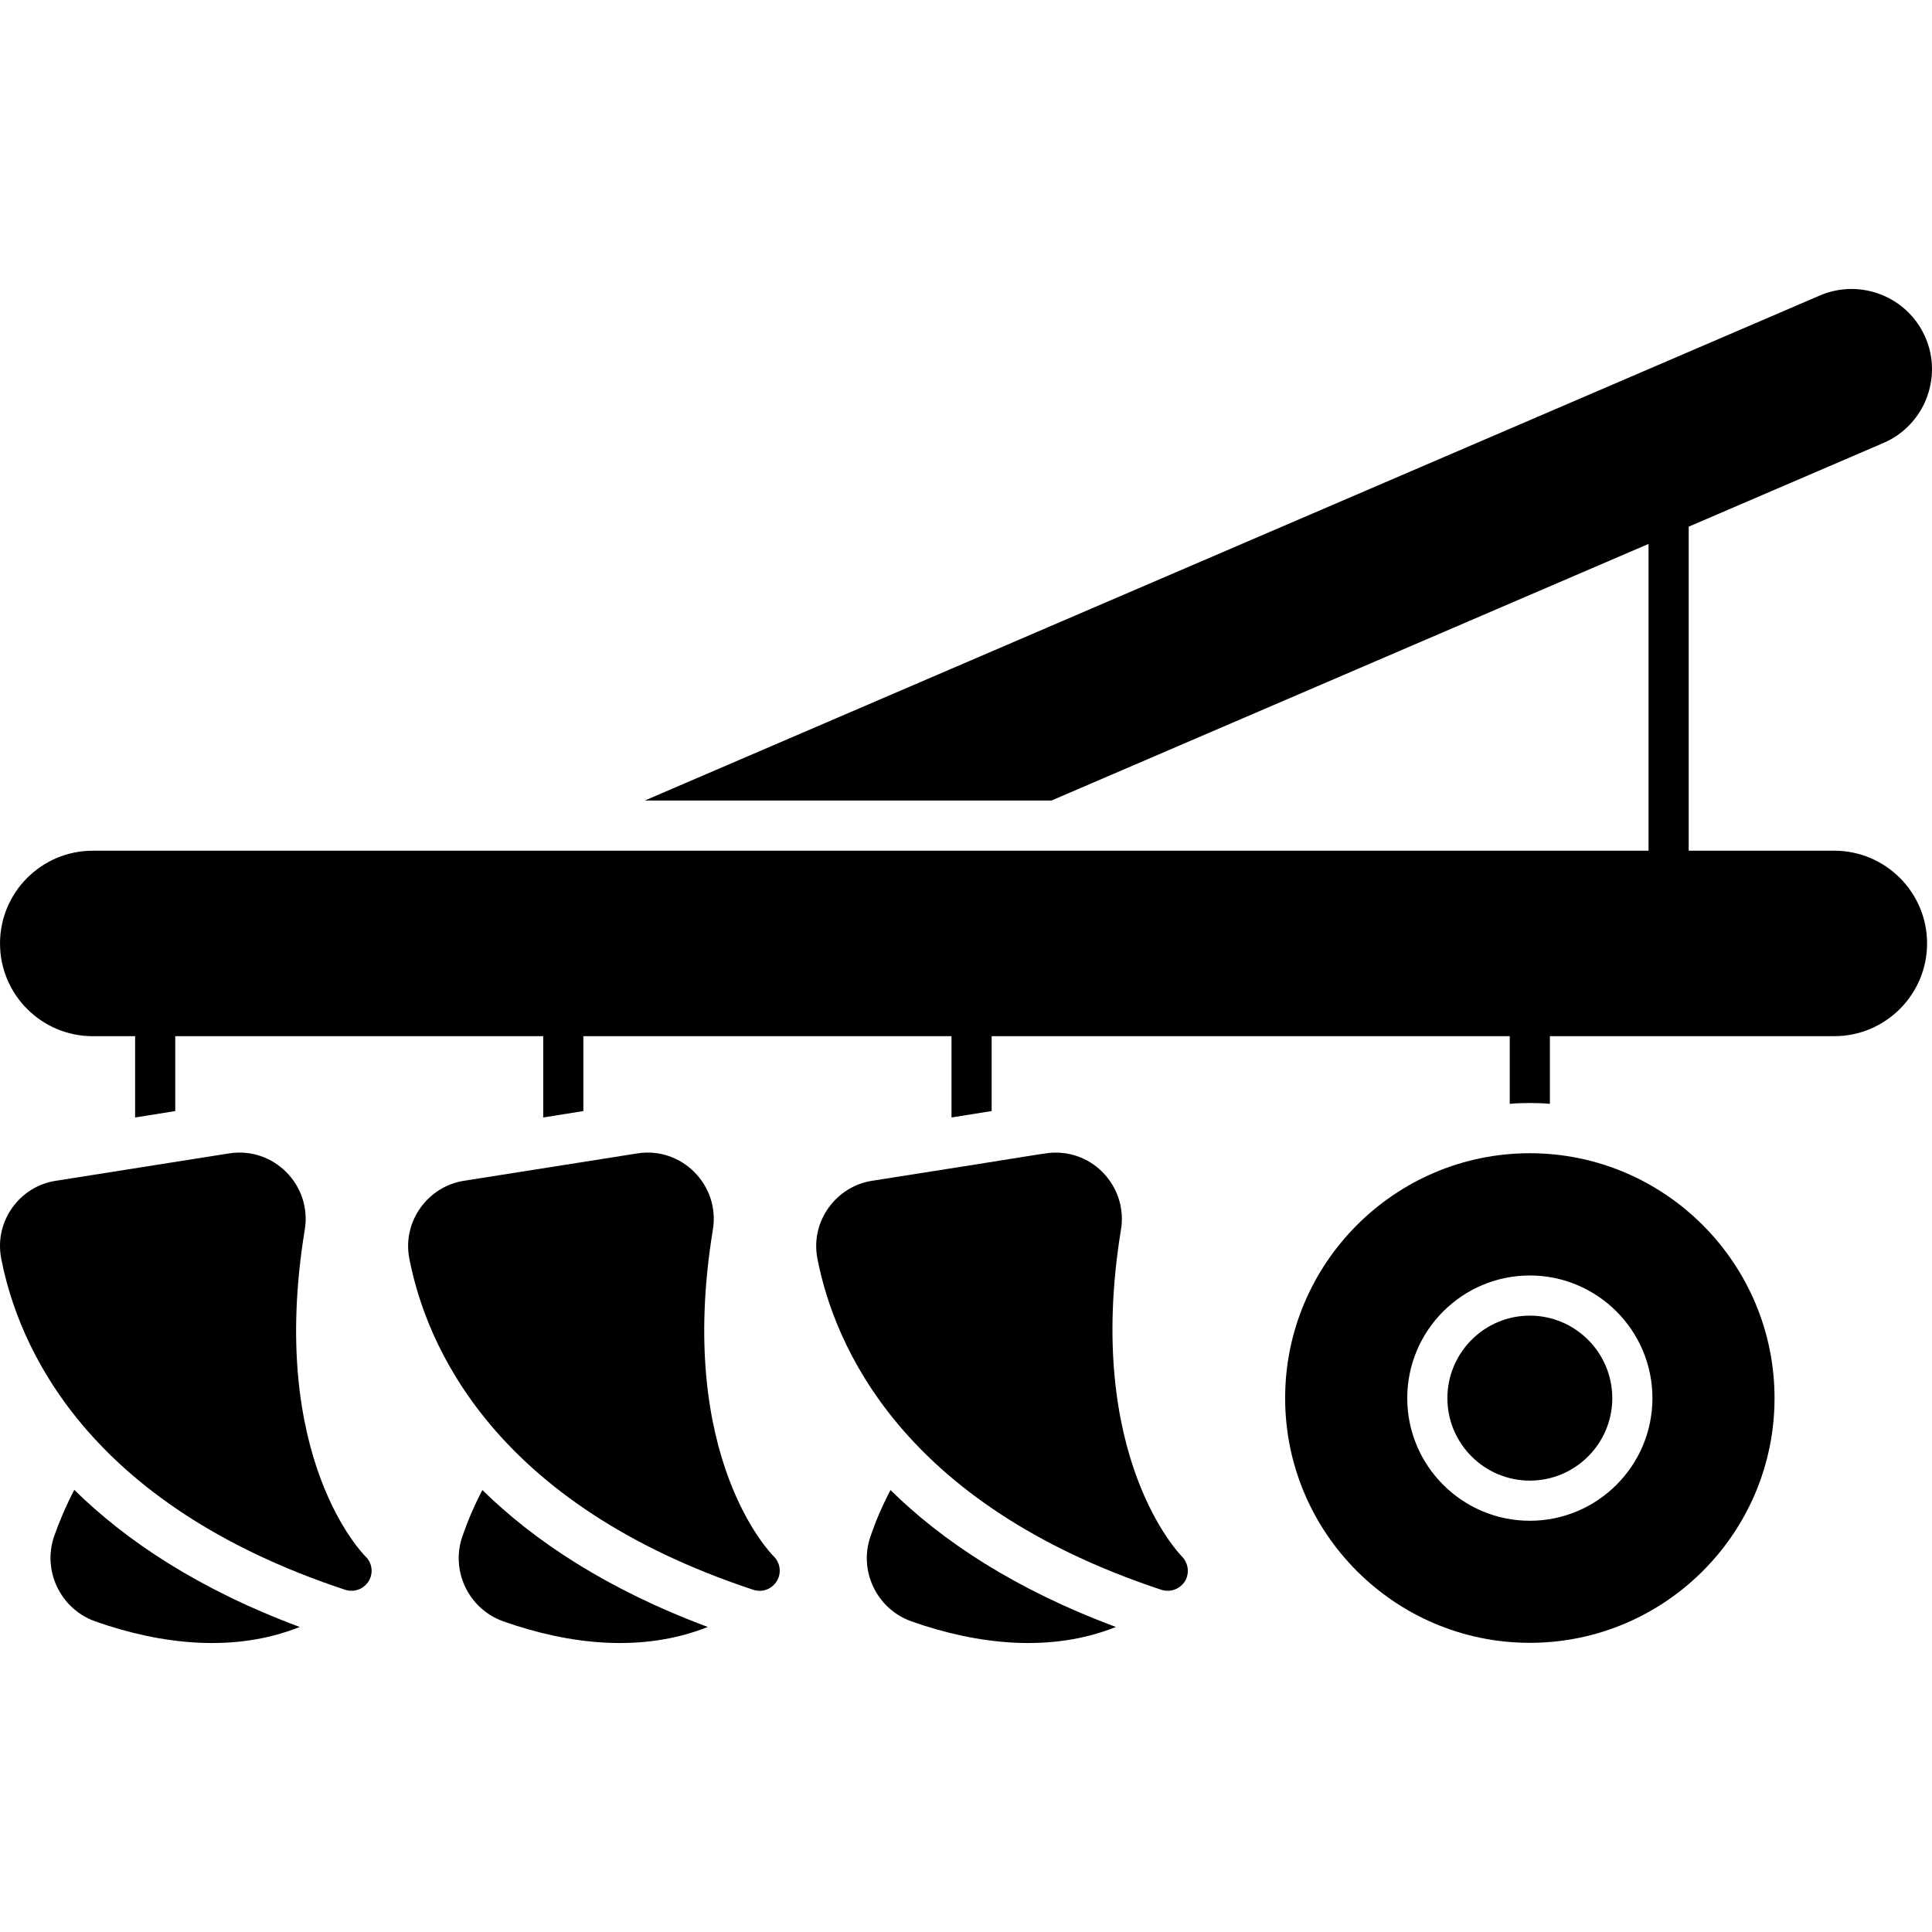
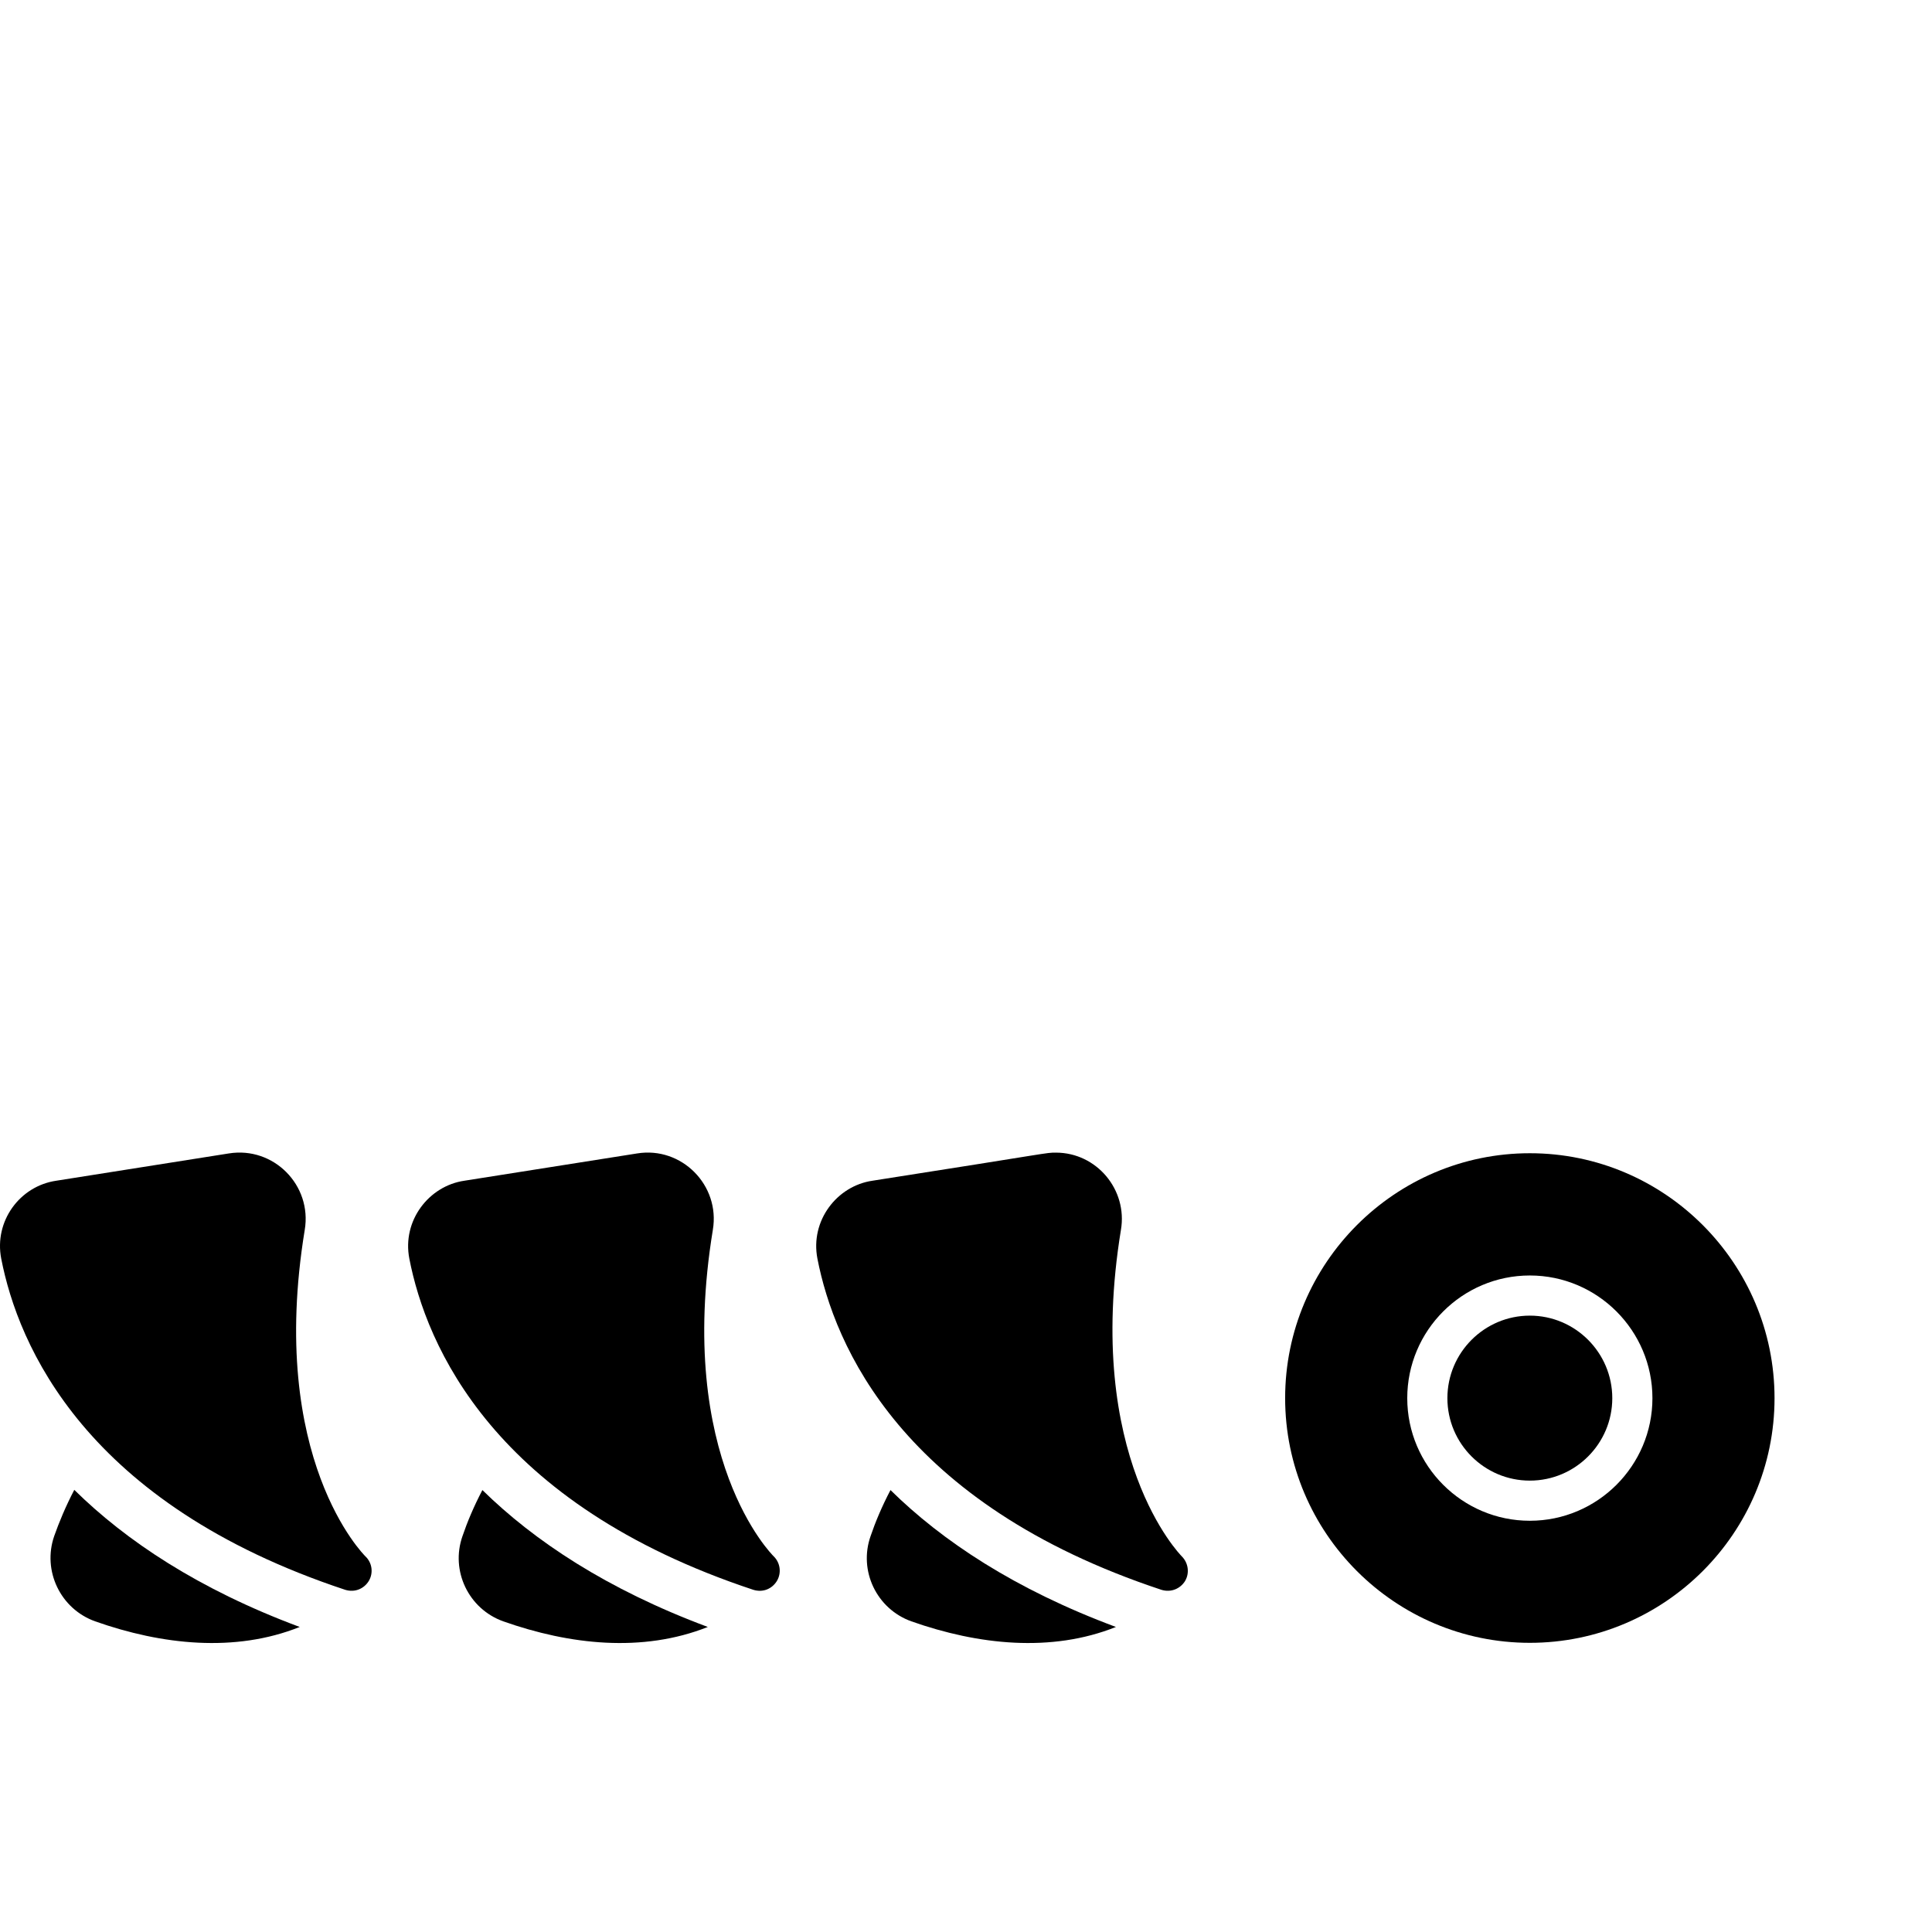
<svg xmlns="http://www.w3.org/2000/svg" id="Layer_1" enable-background="new 0 0 512 512" height="512" viewBox="0 0 512 512" width="512">
  <g id="_x30_4_Plow">
    <g>
-       <path d="m486.123 225.449h-38.601v-85.876l51.581-22.169c10.799-4.628 15.799-17.183 11.171-27.928-4.637-10.82-17.204-15.791-27.982-11.172l-311.417 133.845h107.777l158.23-68.004v81.303h-412.301c-13.565 0-24.577 11.011-24.577 24.577 0 13.565 11.011 24.577 24.577 24.577h11.224v21.545l10.639-1.703v-19.843h97.51v21.545l10.639-1.703v-19.843h97.564v21.545l10.639-1.703v-19.843h137.302v17.927c3.14-.286 7.489-.287 10.639 0v-17.927h75.38c13.512 0 24.577-11.011 24.577-24.577.005-13.561-11.06-24.573-24.571-24.573z" />
-       <path d="m405.421 348.657c-12.048 0-21.846 9.813-21.846 21.874 0 12.048 9.798 21.848 21.846 21.848s21.851-9.801 21.851-21.848c0-12.061-9.803-21.874-21.851-21.874z" />
+       <path d="m405.421 348.657c-12.048 0-21.846 9.813-21.846 21.874 0 12.048 9.798 21.848 21.846 21.848s21.851-9.801 21.851-21.848c0-12.061-9.803-21.874-21.851-21.874" />
      <path d="m405.422 305.618c-35.749 0-64.847 29.152-64.847 64.901s29.099 64.847 64.847 64.847 64.848-29.099 64.848-64.847-29.1-64.901-64.848-64.901zm-.001 97.399c-17.913 0-32.485-14.575-32.485-32.487 0-17.928 14.572-32.513 32.485-32.513s32.49 14.586 32.49 32.513c0 17.913-14.577 32.487-32.49 32.487z" />
      <path d="m122.571 407.065c-3.245 9.203 1.596 19.311 10.799 22.609 17.551 6.194 36.84 8.378 54.208 1.49-26.812-10.001-46.016-22.821-59.741-36.281-2.287 4.362-4.042 8.565-5.266 12.182z" />
      <path d="m14.367 407.065c-3.192 9.203 1.649 19.311 10.852 22.609 17.678 6.239 37.074 8.343 54.208 1.49-26.865-10.001-46.068-22.875-59.741-36.334-2.285 4.362-4.041 8.618-5.319 12.235z" />
      <path d="m230.722 407.065c-3.245 9.203 1.596 19.311 10.799 22.609 17.677 6.239 37.074 8.343 54.208 1.49-26.865-10.001-46.068-22.821-59.741-36.281-2.287 4.362-4.043 8.565-5.266 12.182z" />
      <path d="m188.909 325.939c1.995-11.855-8.287-22.173-20.055-20.268l-45.802 7.235c-9.416 1.375-16.519 10.586-14.576 20.64 4.469 22.981 22.237 64.954 91.181 87.775 2.599.78 4.97-.295 6.225-2.341 1.276-2.128.904-4.841-.852-6.544-.269-.264-26.069-25.798-16.121-86.497z" />
      <path d="m80.758 325.939c1.986-11.809-8.216-22.175-20.109-20.268l-45.75 7.235c-9.671 1.412-16.493 10.722-14.576 20.64 4.469 22.981 22.237 64.954 91.181 87.775 2.638.792 5.014-.366 6.224-2.341 1.276-2.128.904-4.841-.904-6.544-.266-.264-26.014-25.798-16.066-86.497z" />
      <path d="m297.058 325.939c1.805-10.626-6.415-20.481-17.236-20.481-2.805 0-.501-.063-48.622 7.448-9.416 1.375-16.519 10.586-14.576 20.64 4.469 22.981 22.237 64.954 91.181 87.775 2.647.794 5.019-.385 6.224-2.288 1.277-2.128.905-4.841-.851-6.597-.266-.264-25.961-26.277-16.12-86.497z" />
    </g>
  </g>
</svg>